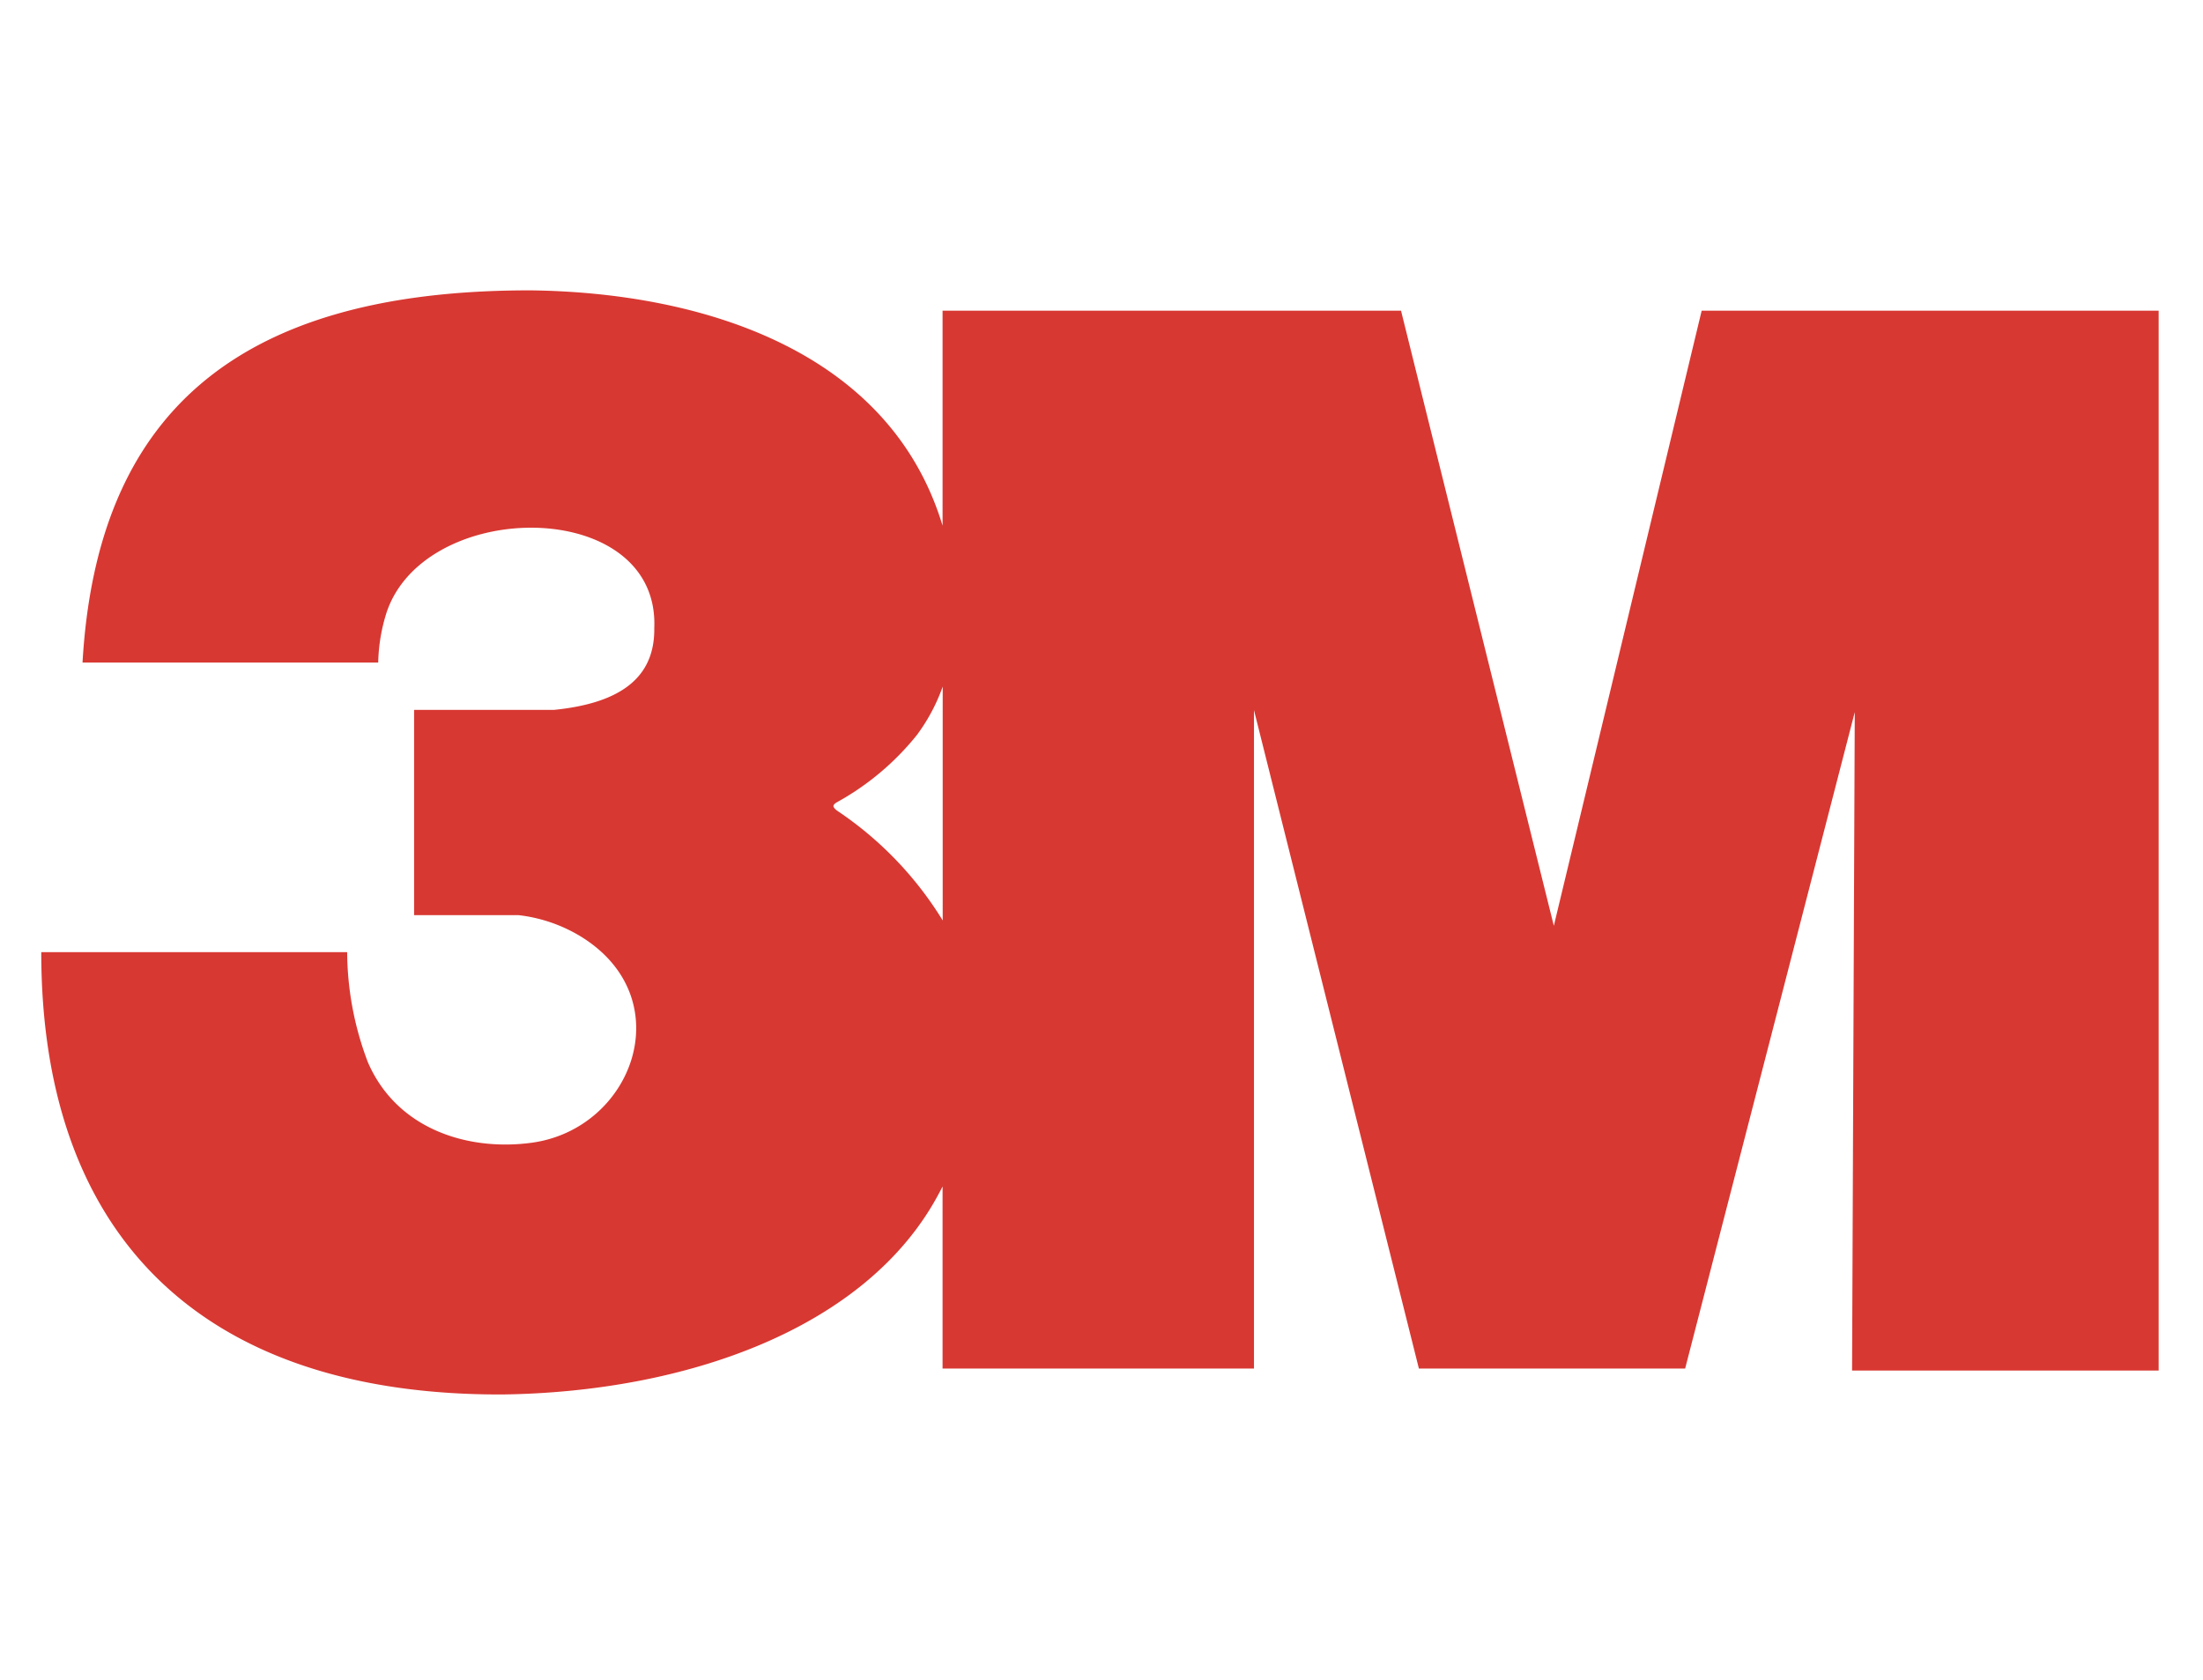
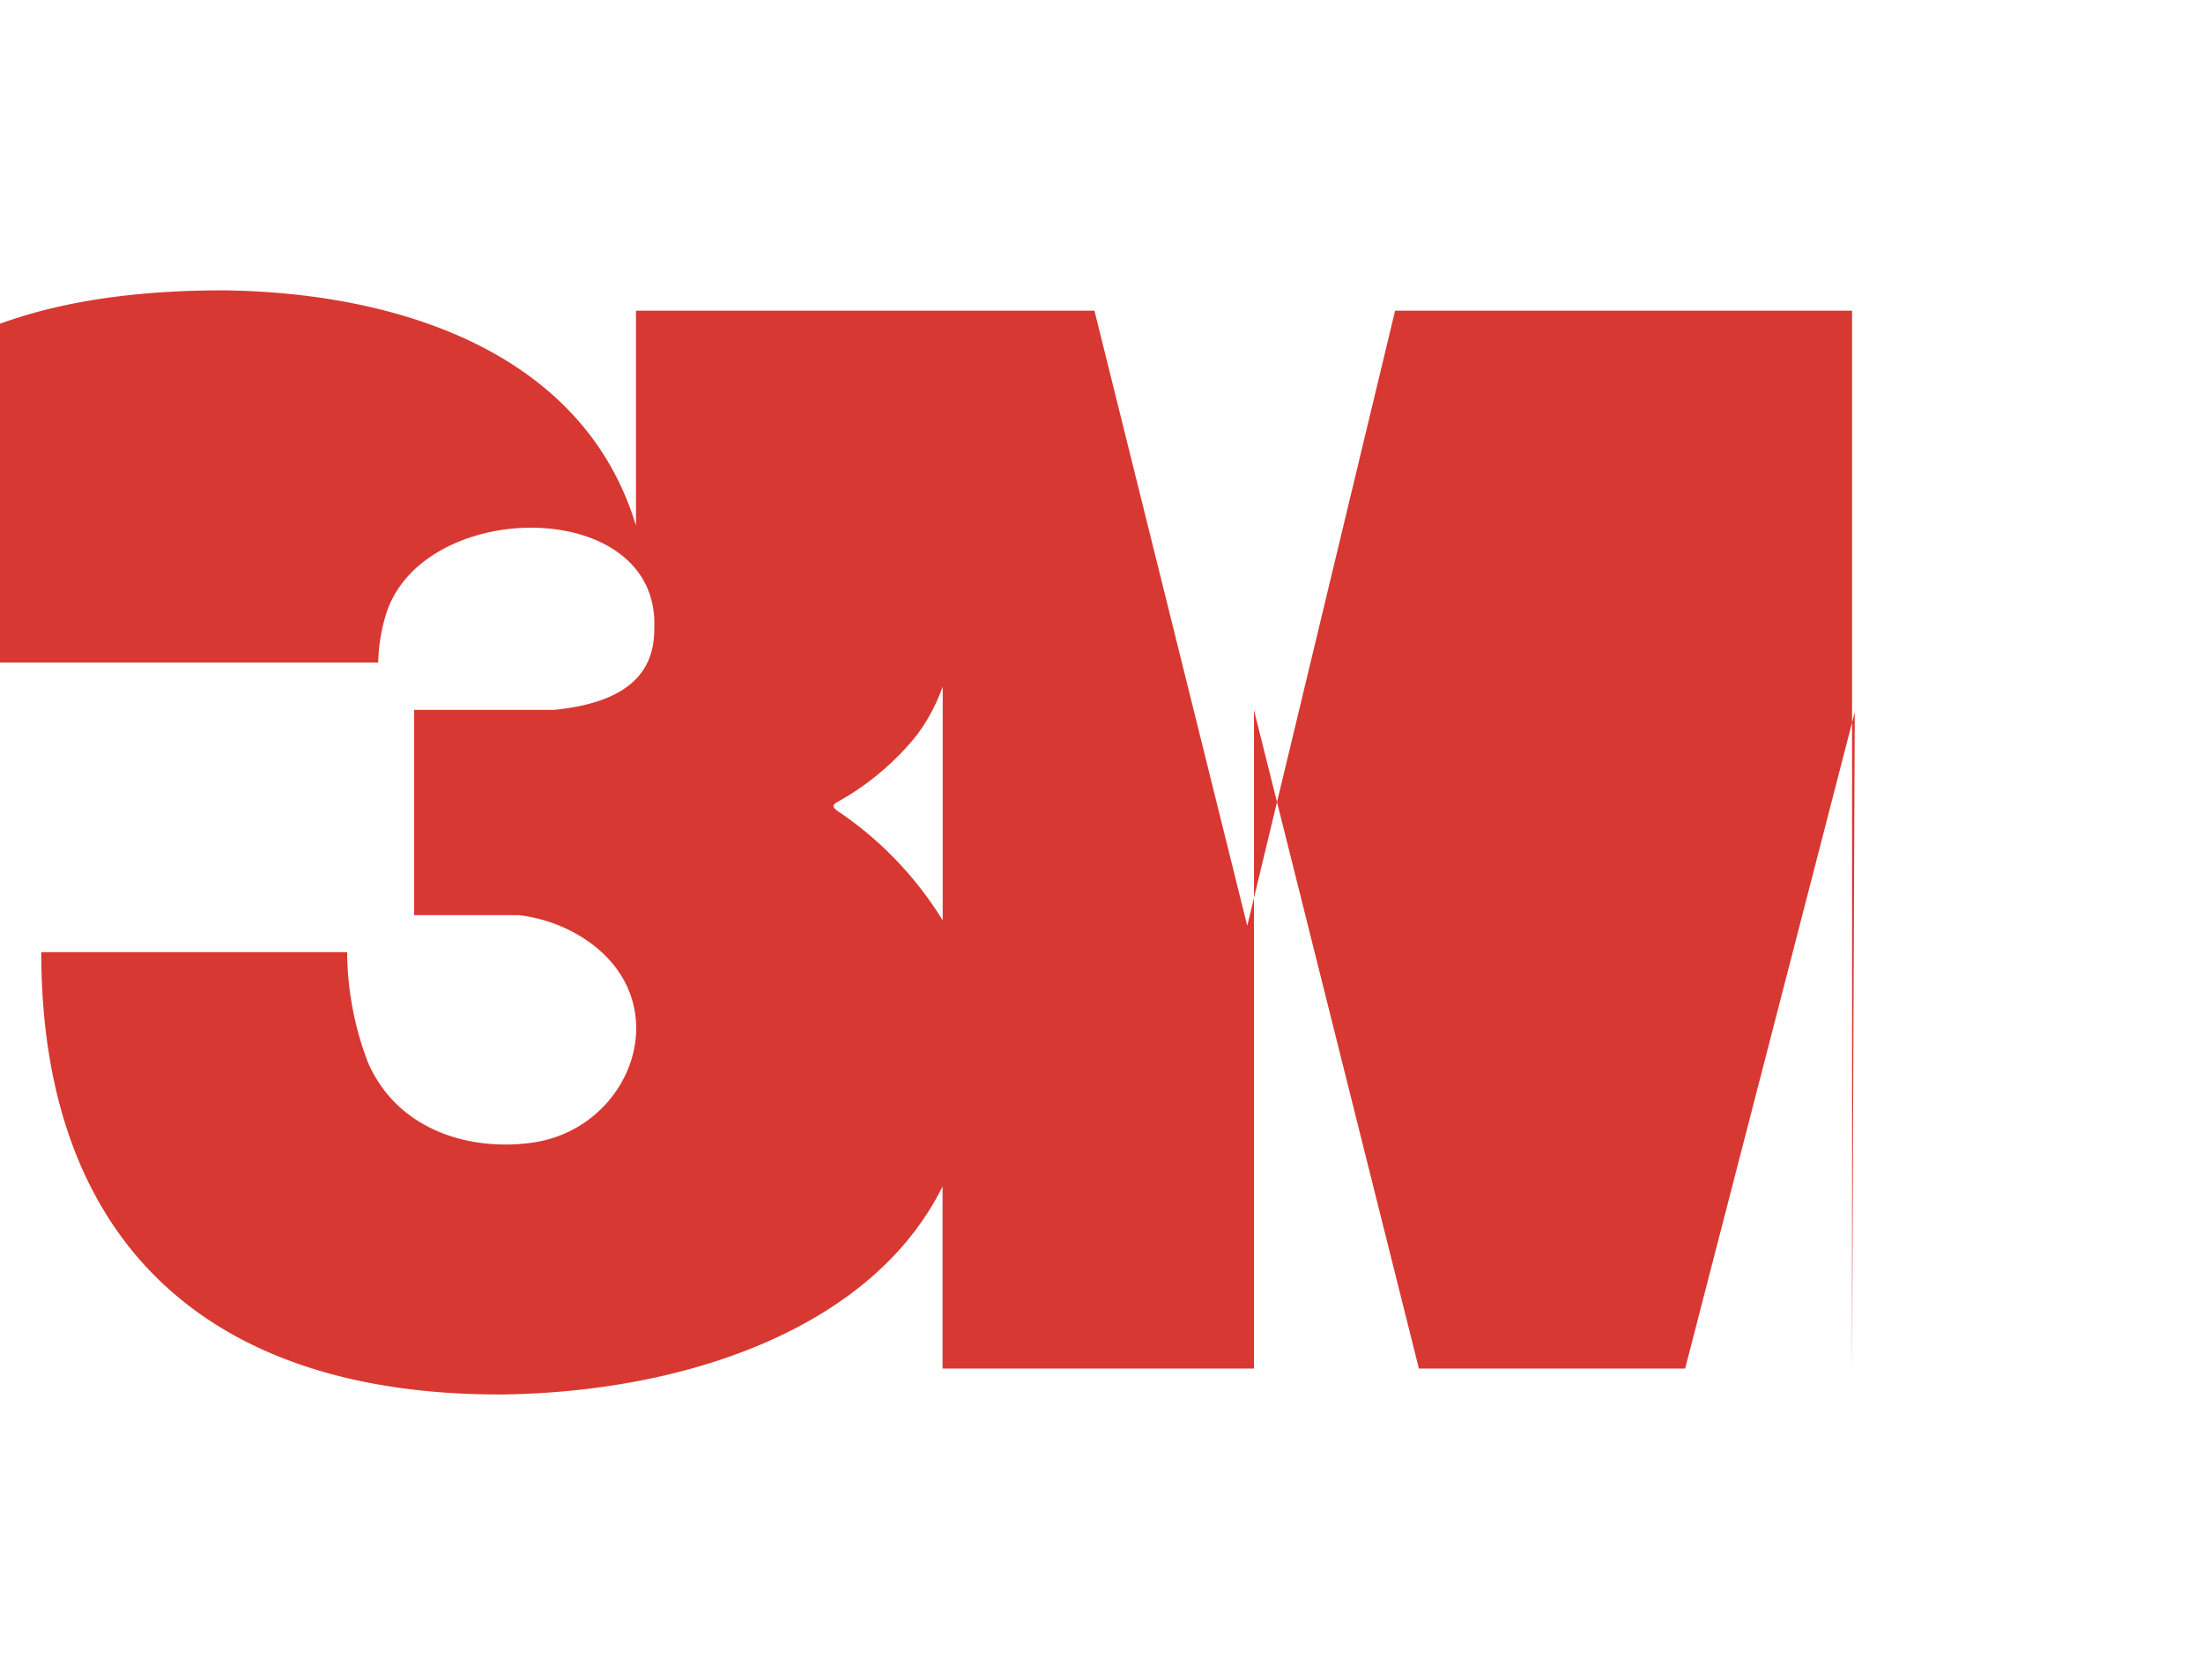
<svg xmlns="http://www.w3.org/2000/svg" viewBox="0 0 163.91 125">
-   <path d="m6.14 49.31h22a13.13 13.13 0 0 1 .63-3.75c1.35-4 5.9-6.15 10.31-6.28 5-.15 9.82 2.28 9.6 7.47.05 3.9-2.84 5.61-7.44 6.08h-10.43v15.28h7.79a11.41 11.41 0 0 1 4.62 1.59c7.46 4.6 3.9 14.34-3.69 15.35-4.71.63-10-1-12.16-6a23.32 23.32 0 0 1 -1.54-8.19h-22.76c0 21.17 12 33 34.32 32.92 13.58-.18 27.14-4.86 32.49-15 .09-.16.17-.32.25-.48v13.55h23.17v-49l12.27 49h19.81l12.62-48.85-.2 49h22.81v-78.88h-34l-11 45.78-11.37-45.78h-34.11v16c-4-13.22-18.23-17.35-30.59-17.51-22.31-.05-32.35 9.55-33.4 27.69zm64 19.19a26.47 26.47 0 0 0 -7.86-8.17c-.34-.27-.37-.41 0-.63a20 20 0 0 0 5.94-5 13.73 13.73 0 0 0 1.92-3.6z" fill="#d83832" fill-rule="evenodd" />
+   <path d="m6.14 49.31h22a13.13 13.13 0 0 1 .63-3.75c1.35-4 5.9-6.15 10.31-6.28 5-.15 9.82 2.28 9.6 7.47.05 3.9-2.84 5.61-7.44 6.08h-10.43v15.28h7.79a11.41 11.41 0 0 1 4.62 1.59c7.46 4.6 3.9 14.34-3.69 15.35-4.71.63-10-1-12.16-6a23.32 23.32 0 0 1 -1.54-8.19h-22.76c0 21.17 12 33 34.32 32.92 13.58-.18 27.14-4.86 32.49-15 .09-.16.17-.32.25-.48v13.55h23.17v-49l12.27 49h19.81l12.62-48.85-.2 49v-78.88h-34l-11 45.78-11.37-45.78h-34.11v16c-4-13.22-18.23-17.35-30.59-17.51-22.31-.05-32.35 9.55-33.4 27.69zm64 19.19a26.47 26.47 0 0 0 -7.86-8.17c-.34-.27-.37-.41 0-.63a20 20 0 0 0 5.94-5 13.73 13.73 0 0 0 1.92-3.6z" fill="#d83832" fill-rule="evenodd" />
</svg>